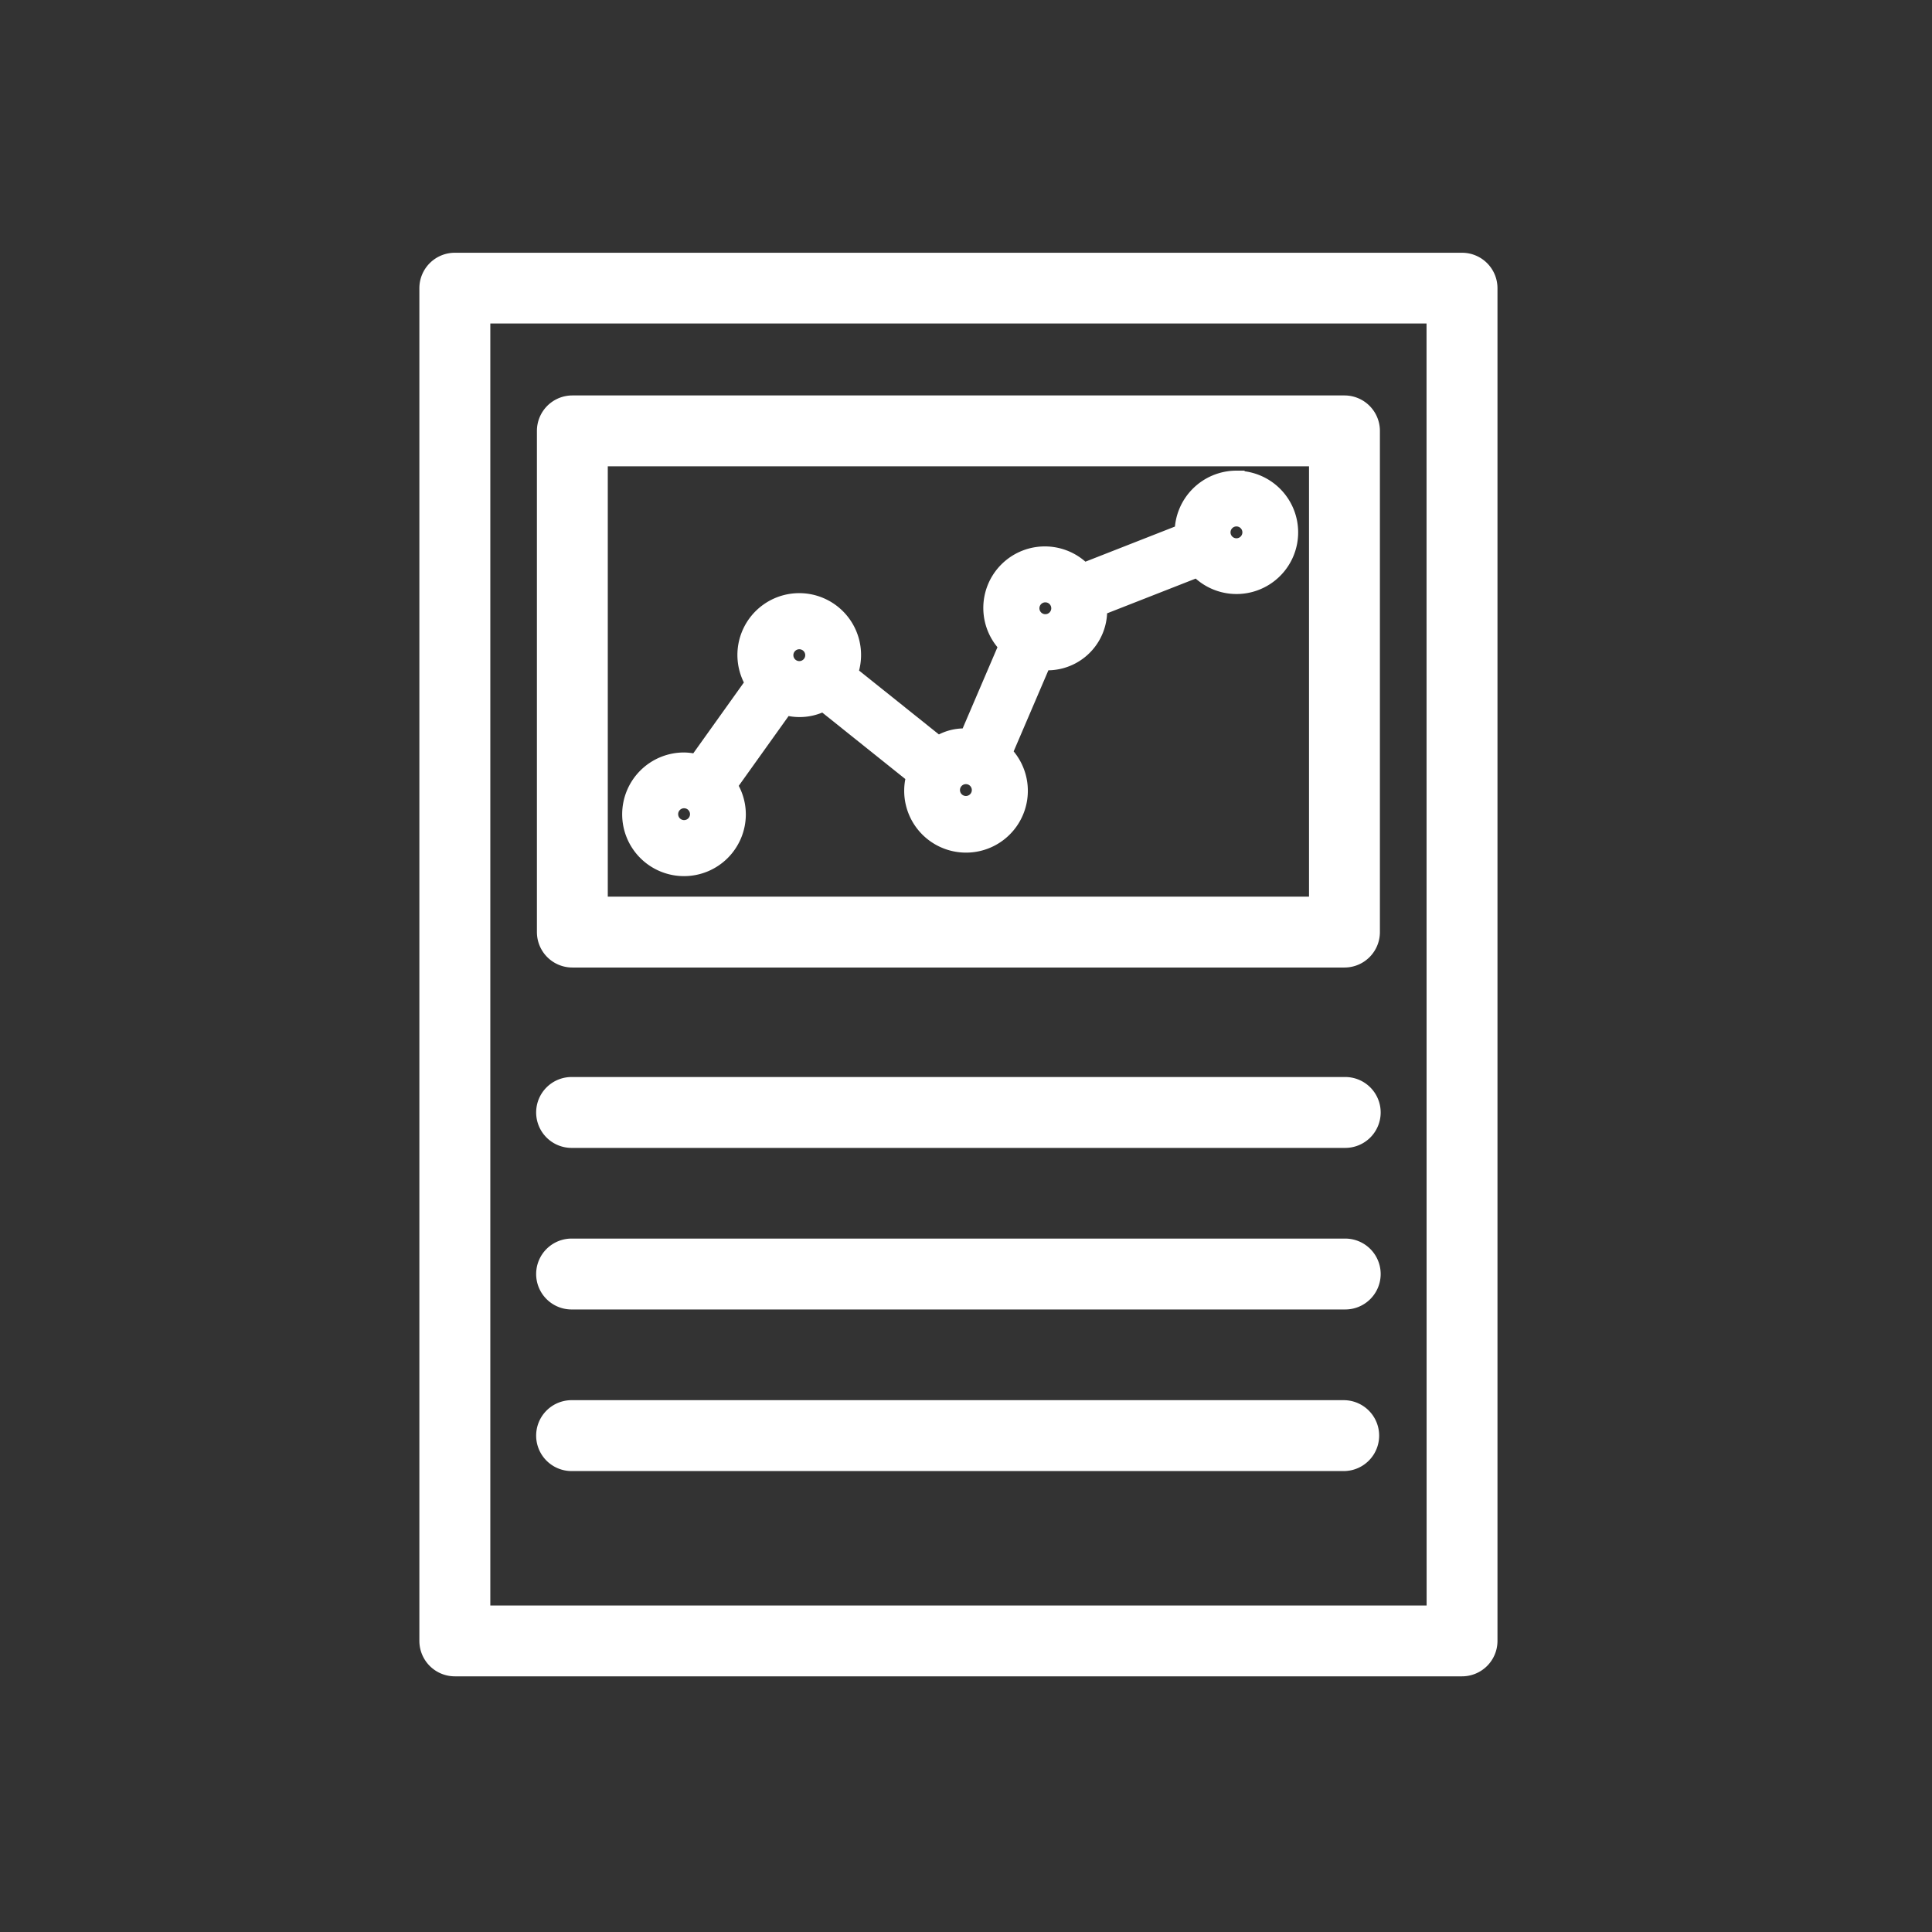
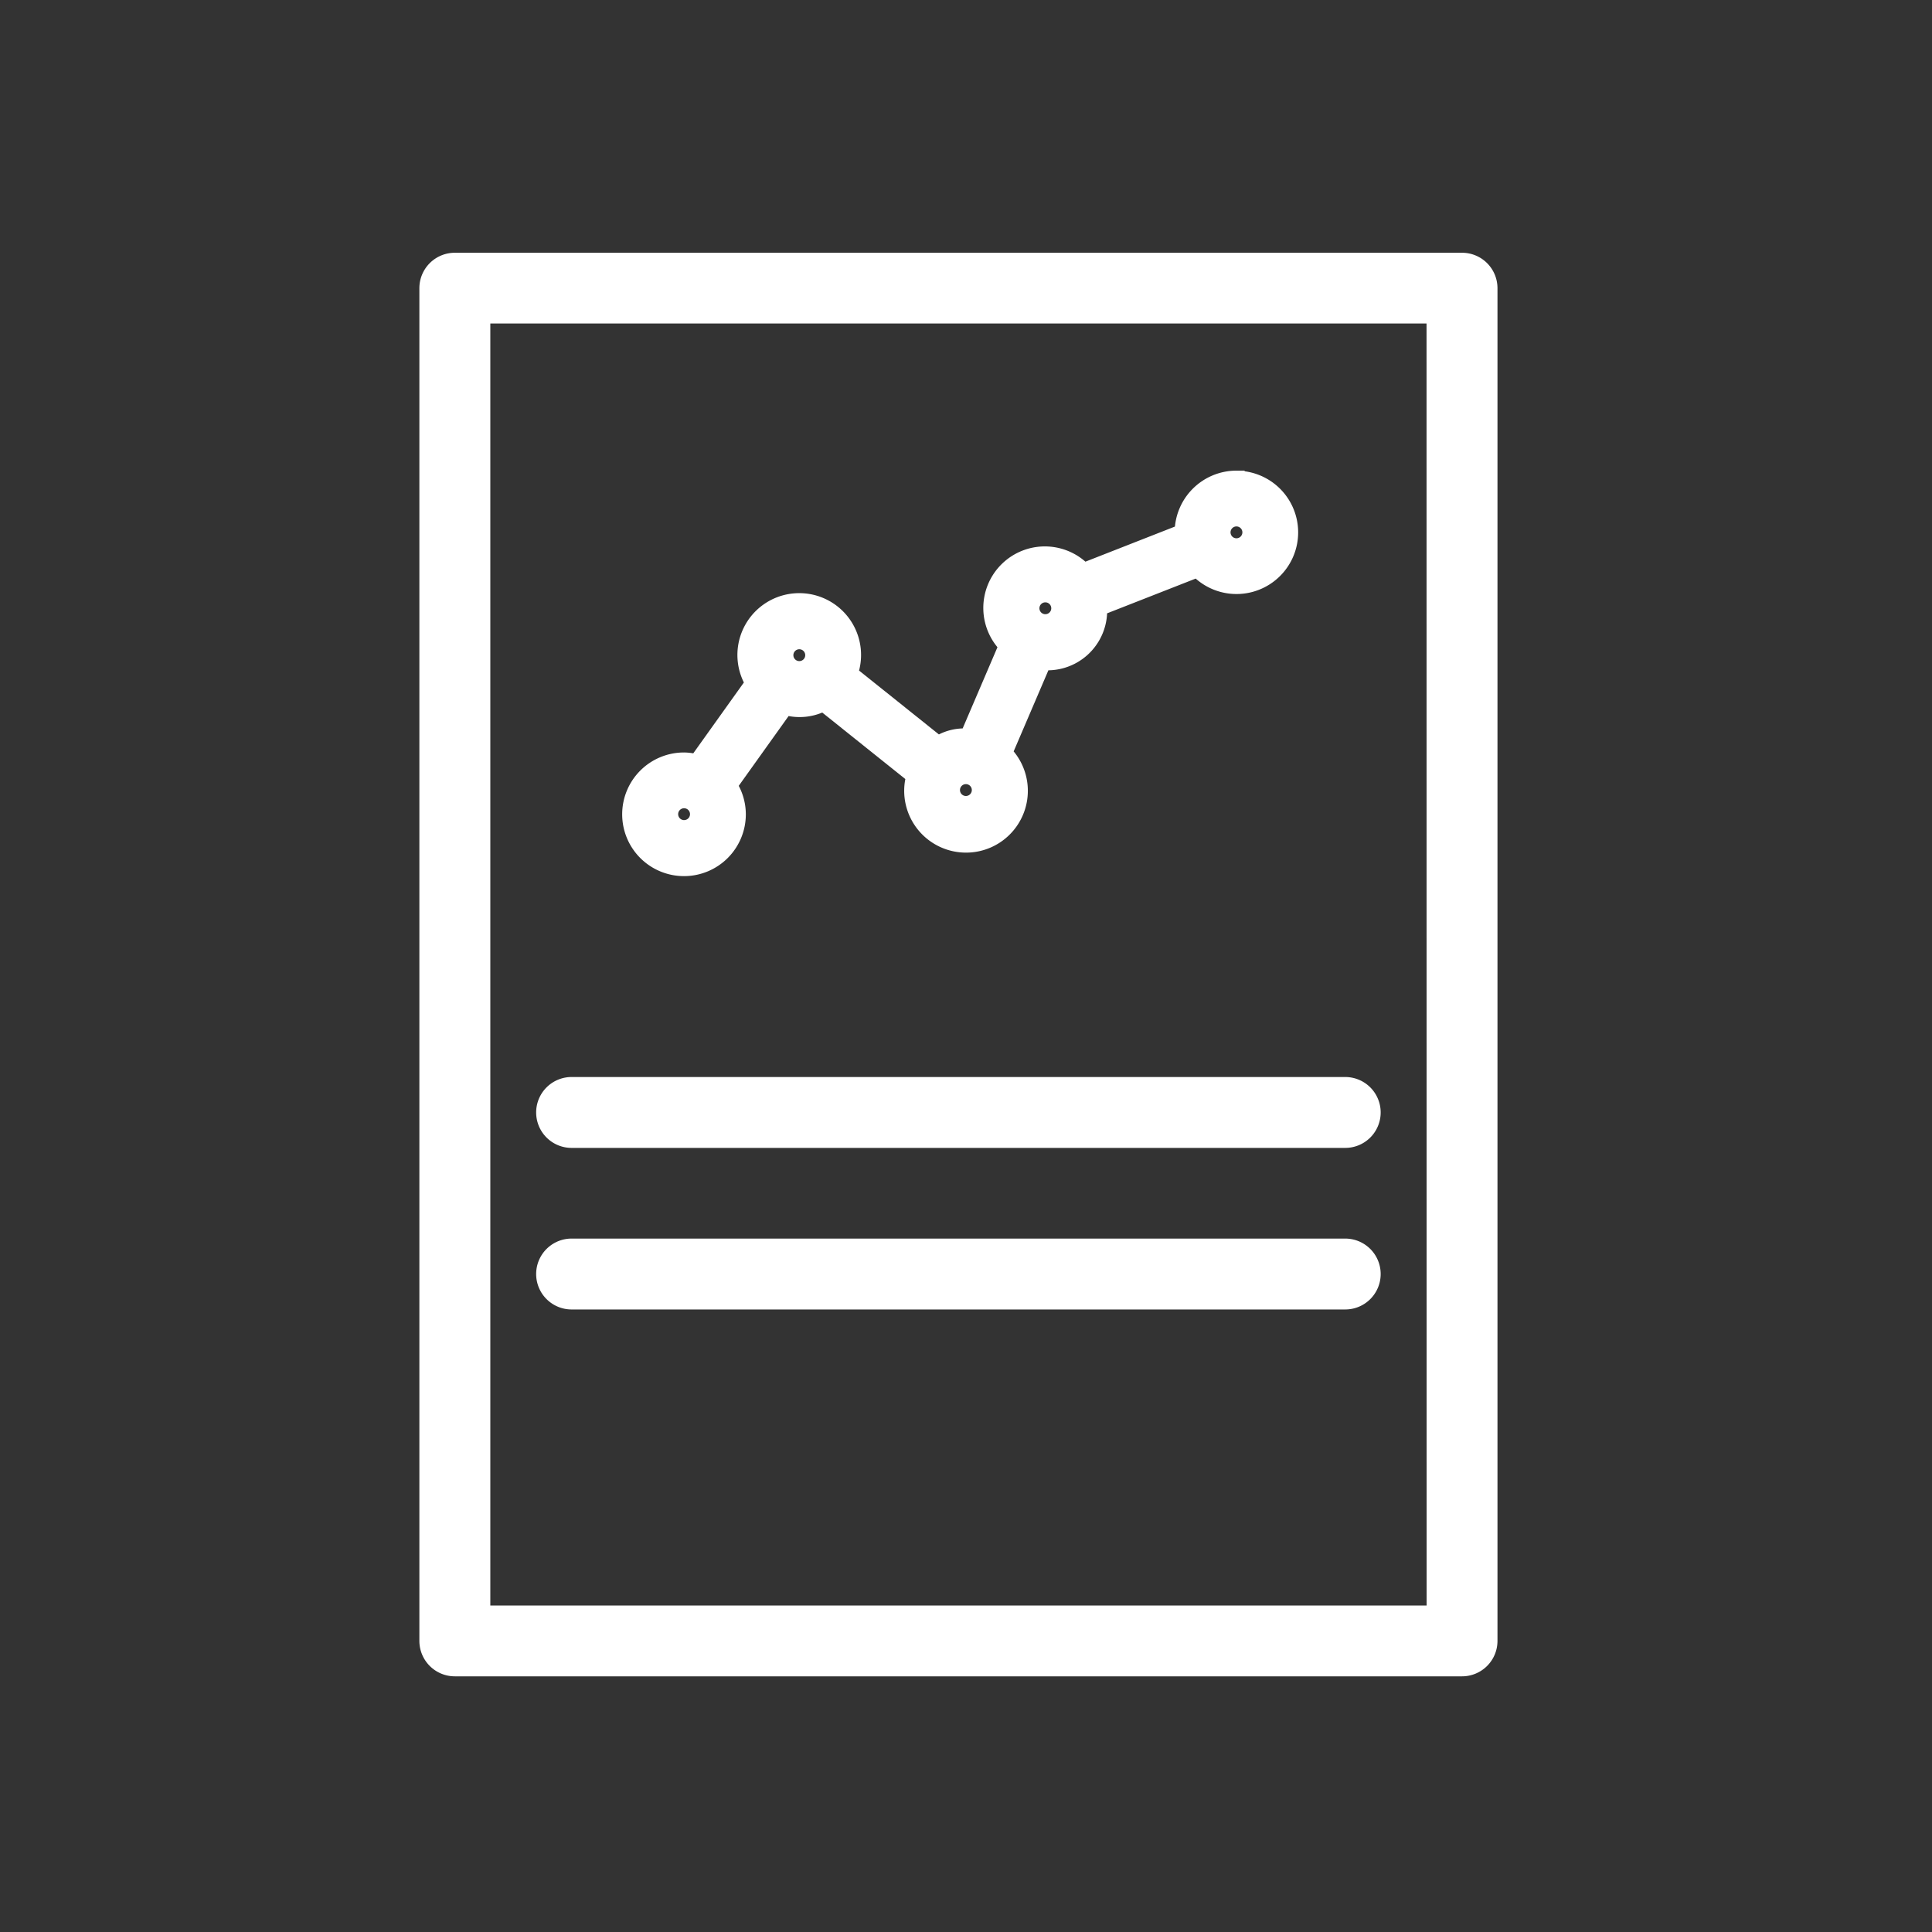
<svg xmlns="http://www.w3.org/2000/svg" width="75" height="75" viewBox="0 0 75 75">
  <rect x="0" y="0" width="75" height="75" fill="#333333" stroke="none" />
  <g id="Report" transform="translate(-0.299 0.338)">
    <g id="Rectangle_96" data-name="Rectangle 96" transform="translate(0.299 -0.338)" fill="#fff" stroke="#707070" stroke-width="1" opacity="0">
      <rect width="75" height="75" stroke="none" />
      <rect x="0.5" y="0.5" width="74" height="74" fill="none" />
    </g>
    <g id="Group_215" data-name="Group 215" transform="translate(17.082 9.97)">
      <path id="Path_214" data-name="Path 214" d="M200.3,28H161.2a.876.876,0,0,0-.876.876V81.387a.876.876,0,0,0,.876.876H200.3a.876.876,0,0,0,.876-.876V28.872A.876.876,0,0,0,200.3,28Zm-.875,52.515H162.078V29.747h37.344Z" transform="translate(-160.327 -27.996)" fill="#fff" stroke="#fff" stroke-width="1" />
-       <path id="Path_215" data-name="Path 215" d="M203.553,100.692h29.973a.876.876,0,0,0,.876-.876V80.36a.876.876,0,0,0-.876-.876H203.553a.876.876,0,0,0-.876.876V99.817a.875.875,0,0,0,.876.875Zm.875-19.457h28.222V98.941H204.428Z" transform="translate(-198.117 -73.941)" fill="#fff" stroke="#fff" stroke-width="1" />
      <path id="Path_216" data-name="Path 216" d="M203.553,326.966h29.973a.876.876,0,1,0,0-1.751H203.553a.876.876,0,1,0,0,1.751Z" transform="translate(-198.117 -293.213)" fill="#fff" stroke="#fff" stroke-width="1" />
      <path id="Path_217" data-name="Path 217" d="M203.553,385.216h29.973a.876.876,0,1,0,0-1.751H203.553a.876.876,0,1,0,0,1.751Z" transform="translate(-198.117 -345.191)" fill="#fff" stroke="#fff" stroke-width="1" />
-       <path id="Path_218" data-name="Path 218" d="M203.553,443.476h29.973a.876.876,0,0,0,0-1.751H203.553a.876.876,0,1,0,0,1.751Z" transform="translate(-198.117 -397.178)" fill="#fff" stroke="#fff" stroke-width="1" />
      <path id="Path_219" data-name="Path 219" d="M256.817,106.58a1.9,1.9,0,0,0-1.9,1.9c0,.039.009.074.011.112l-4.1,1.608a1.889,1.889,0,1,0-2.7,2.627l-1.62,3.781a1.664,1.664,0,0,0-1.279.324l-3.651-2.921a1.9,1.9,0,1,0-3.288.319l-2.351,3.291a1.872,1.872,0,0,0-.569-.1,1.9,1.9,0,1,0,1.9,1.9,1.878,1.878,0,0,0-.377-1.123l2.333-3.265a1.805,1.805,0,0,0,1.573-.152l3.732,2.986a1.872,1.872,0,0,0-.113.619,1.9,1.9,0,1,0,3.159-1.4l1.618-3.777a1.816,1.816,0,0,0,2.1-1.876c0-.051-.011-.1-.015-.149l4.08-1.6a1.893,1.893,0,1,0,1.459-3.1Zm-21.444,13.566a.73.73,0,1,1,.73-.73A.73.73,0,0,1,235.374,120.146Zm4.473-6.172a.73.73,0,1,1,.73-.73A.73.73,0,0,1,239.847,113.974Zm6.467,5.236a.73.73,0,1,1,.73-.73A.73.73,0,0,1,246.314,119.21Zm3.084-7.057a.73.73,0,1,1,.73-.73A.73.73,0,0,1,249.4,112.153Zm7.419-2.947a.73.73,0,1,1,.73-.73A.73.73,0,0,1,256.817,109.206Z" transform="translate(-225.6 -98.118)" fill="#fff" stroke="#fff" stroke-width="1" />
    </g>
  </g>
</svg>